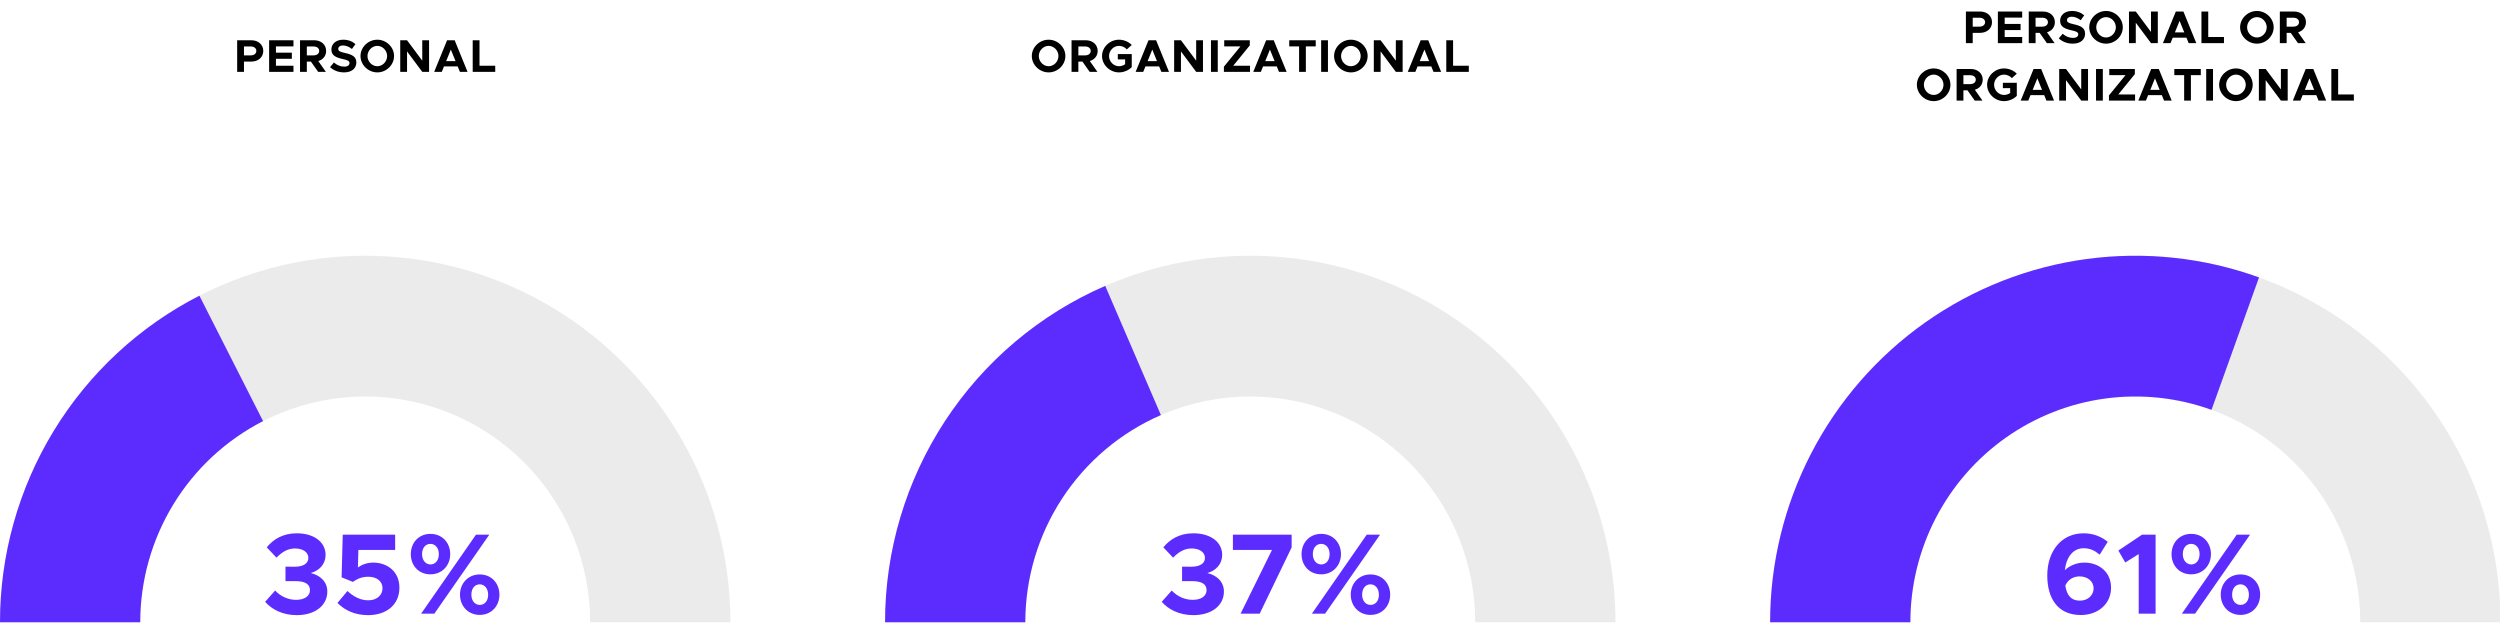
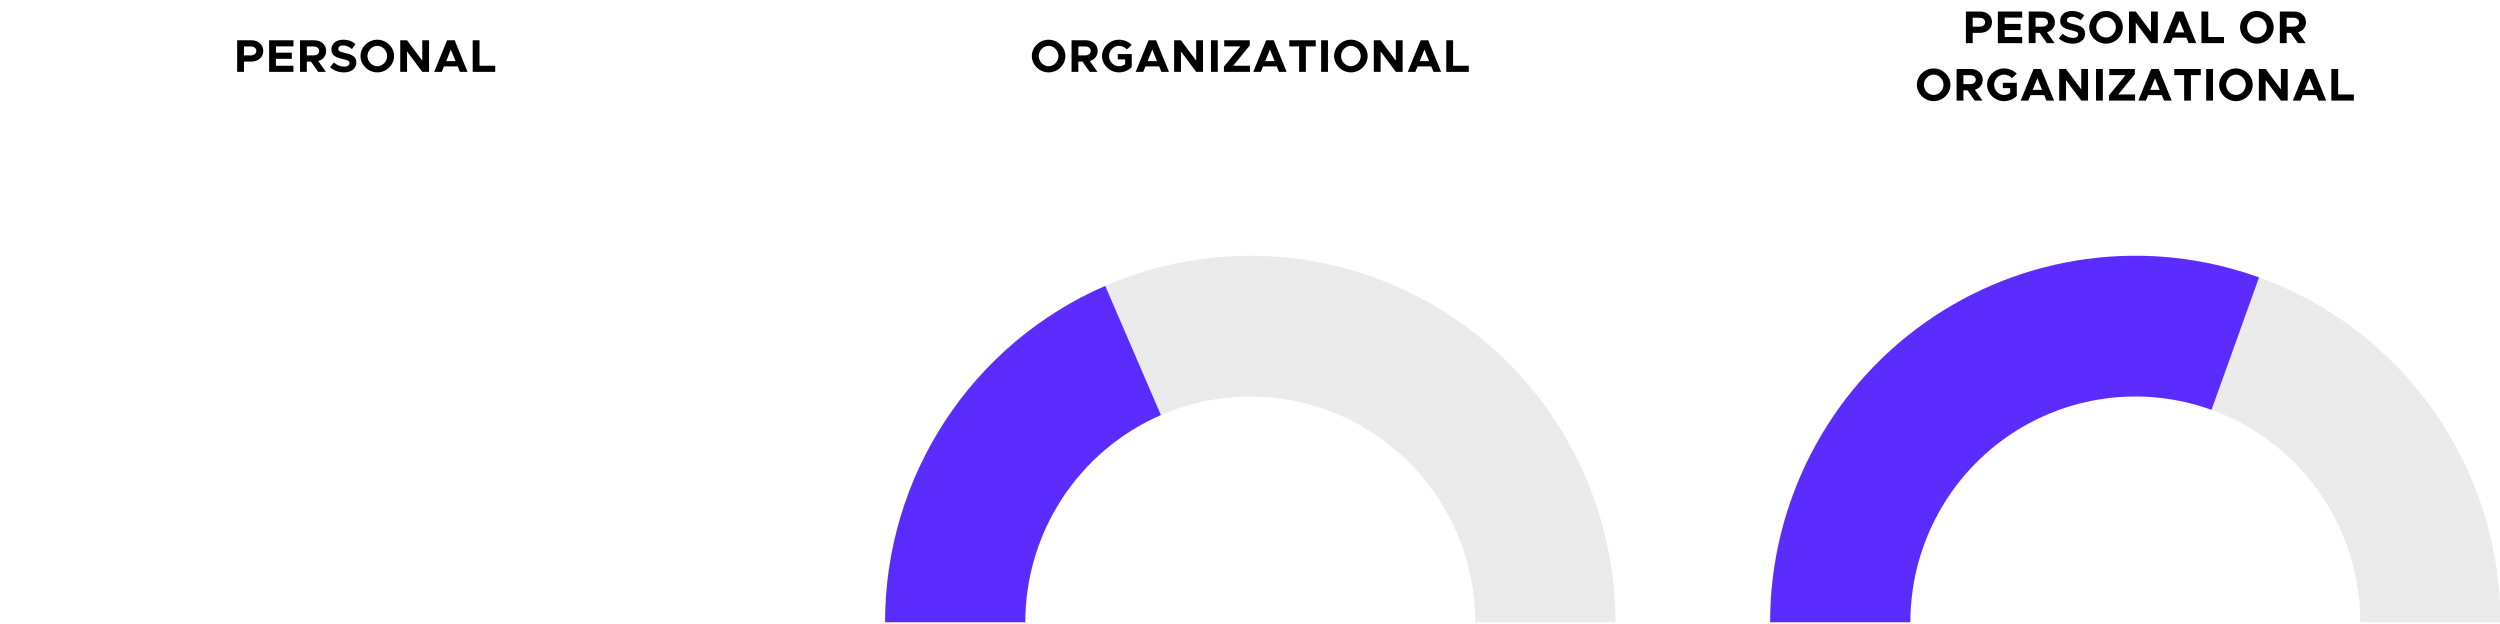
<svg xmlns="http://www.w3.org/2000/svg" width="870" height="217" viewBox="0 0 870 217" fill="none">
  <g clip-path="url(#clip0_4824_628)">
-     <path opacity="0.5" d="M254.178 216.547C254.178 199.797 250.89 183.211 244.504 167.737C238.117 152.262 228.756 138.202 216.954 126.358C205.153 114.514 191.143 105.119 175.724 98.709C160.304 92.299 143.778 89 127.089 89C110.399 89 93.873 92.299 78.454 98.709C63.035 105.119 49.025 114.514 37.223 126.358C25.422 138.202 16.061 152.262 9.674 167.737C3.287 183.211 -0 199.797 -0 216.547L48.802 216.547C48.802 206.229 50.827 196.012 54.761 186.48C58.695 176.947 64.462 168.286 71.732 160.99C79.001 153.695 87.631 147.907 97.13 143.959C106.628 140.01 116.808 137.978 127.089 137.978C137.369 137.978 147.55 140.01 157.048 143.959C166.546 147.907 175.176 153.695 182.446 160.99C189.715 168.286 195.482 176.947 199.416 186.48C203.351 196.012 205.376 206.229 205.376 216.547H254.178Z" fill="#D9D9D9" />
-     <path d="M-0 216.547C-0 193.024 6.481 169.96 18.727 149.904C30.974 129.848 48.508 113.581 69.391 102.902L91.547 146.542C78.683 153.12 67.882 163.14 60.338 175.495C52.794 187.849 48.802 202.057 48.802 216.547L-0 216.547Z" fill="#5C2CFF" />
-     <path d="M103.307 214.067C109.747 214.067 113.907 210.627 113.907 205.867C113.907 202.227 111.147 200.107 108.147 199.427C111.187 198.547 113.307 196.267 113.307 193.107C113.307 188.747 109.427 185.587 103.267 185.587C98.386 185.587 95.106 187.707 92.826 190.467L96.227 194.067C98.067 192.147 100.107 190.867 102.667 190.867C105.387 190.867 107.307 192.147 107.307 194.147C107.307 196.107 105.507 197.227 102.507 197.227L99.347 197.187V202.227H102.507C106.187 202.187 107.867 203.267 107.867 205.387C107.867 207.347 106.067 208.747 103.067 208.747C100.307 208.747 97.707 207.587 95.746 205.507L92.266 209.427C94.587 212.107 98.386 214.067 103.307 214.067ZM128.074 214.067C134.634 214.067 138.994 210.347 138.994 204.507C138.994 198.907 134.794 195.787 129.914 195.787C127.674 195.787 125.914 196.507 124.554 197.467L124.714 191.387H137.514V186.067H119.274L118.874 200.907L122.834 202.507C124.314 201.387 126.074 200.707 128.154 200.707C131.154 200.707 133.114 202.307 133.114 204.707C133.114 207.067 131.234 208.907 128.114 208.907C125.474 208.907 122.994 207.627 120.914 205.667L117.434 209.827C119.994 212.387 123.474 214.067 128.074 214.067ZM149.797 199.867C153.837 199.867 156.677 196.787 156.677 192.827C156.677 188.947 153.957 185.787 149.797 185.787C145.677 185.787 142.957 188.907 142.957 192.867C142.957 196.787 145.677 199.867 149.797 199.867ZM146.557 213.547H151.157L170.277 186.067H165.637L146.557 213.547ZM149.797 196.427C148.157 196.427 146.877 194.987 146.877 192.827C146.877 190.667 148.077 189.267 149.797 189.267C151.477 189.267 152.717 190.707 152.717 192.827C152.717 195.027 151.477 196.427 149.797 196.427ZM166.957 213.987C170.997 213.987 173.797 210.907 173.797 206.947C173.797 203.067 171.117 199.907 166.957 199.907C162.877 199.907 160.077 203.027 160.077 206.947C160.077 210.867 162.877 213.987 166.957 213.987ZM166.957 210.507C165.277 210.507 164.037 209.067 164.037 206.947C164.037 204.747 165.237 203.347 166.957 203.347C168.597 203.347 169.877 204.787 169.877 206.947C169.877 209.107 168.677 210.507 166.957 210.507Z" fill="#5C2CFF" />
    <path d="M82.533 25H84.901V21.432H87.477C89.877 21.432 91.621 19.896 91.621 17.72C91.621 15.544 89.877 14.008 87.477 14.008H82.533V25ZM84.901 19.272V16.168H87.237C88.405 16.168 89.205 16.776 89.205 17.72C89.205 18.664 88.405 19.272 87.237 19.272H84.901ZM102.122 16.136V14.008H93.658V25H102.122V22.872H96.026V20.456H101.562V18.328H96.026V16.136H102.122ZM113.496 17.72C113.496 15.544 111.752 14.008 109.352 14.008H104.408V25H106.776V21.432H108.2L110.712 25H113.4L110.76 21.24C112.408 20.76 113.496 19.448 113.496 17.72ZM106.776 16.168H109.112C110.28 16.168 111.08 16.776 111.08 17.72C111.08 18.664 110.28 19.272 109.112 19.272H106.776V16.168ZM119.737 25.192C122.409 25.192 124.009 23.8 124.009 21.704C124.009 19.672 122.441 18.968 120.073 18.44C118.377 18.056 117.705 17.8 117.705 17C117.705 16.344 118.329 15.816 119.321 15.816C120.377 15.816 121.481 16.248 122.473 17.048L123.705 15.336C122.569 14.376 121.193 13.816 119.401 13.816C116.985 13.816 115.321 15.208 115.321 17.24C115.321 19.368 116.985 20.024 119.305 20.552C120.985 20.936 121.625 21.176 121.625 21.96C121.625 22.648 121.017 23.192 119.817 23.192C118.425 23.192 117.241 22.648 116.201 21.752L114.857 23.368C116.137 24.552 117.817 25.192 119.737 25.192ZM131.311 25.192C134.479 25.192 137.135 22.584 137.135 19.496C137.135 16.408 134.479 13.816 131.311 13.816C128.143 13.816 125.455 16.408 125.455 19.496C125.455 22.584 128.143 25.192 131.311 25.192ZM131.311 23.048C129.455 23.048 127.887 21.416 127.887 19.496C127.887 17.592 129.455 15.96 131.311 15.96C133.151 15.96 134.719 17.592 134.719 19.496C134.719 21.416 133.151 23.048 131.311 23.048ZM139.283 25H141.651V17.896L146.947 25H149.315V14.008H146.947V21.112L141.651 14.008H139.283V25ZM160.047 25H162.703L158.223 14.008H155.583L151.103 25H153.743L154.511 23.112H159.279L160.047 25ZM155.263 21.272L156.895 17.256L158.527 21.272H155.263ZM166.869 22.872V14.008H164.501V25H172.341V22.872H166.869Z" fill="black" />
    <path opacity="0.5" d="M562.178 216.547C562.178 199.797 558.89 183.211 552.504 167.737C546.117 152.262 536.756 138.202 524.954 126.358C513.153 114.514 499.143 105.119 483.724 98.709C468.304 92.299 451.778 89 435.089 89C418.399 89 401.873 92.299 386.454 98.709C371.035 105.119 357.025 114.514 345.223 126.358C333.422 138.202 324.061 152.262 317.674 167.737C311.287 183.211 308 199.797 308 216.547L356.802 216.547C356.802 206.229 358.827 196.012 362.761 186.48C366.695 176.947 372.462 168.286 379.732 160.99C387.001 153.695 395.631 147.907 405.13 143.959C414.628 140.01 424.808 137.978 435.089 137.978C445.369 137.978 455.55 140.01 465.048 143.959C474.546 147.907 483.176 153.695 490.446 160.99C497.715 168.286 503.482 176.947 507.416 186.48C511.351 196.012 513.376 206.229 513.376 216.547H562.178Z" fill="#D9D9D9" />
    <path d="M308 216.547C308 191.662 315.253 167.32 328.867 146.521C342.48 125.722 361.859 109.374 384.616 99.49L403.997 144.44C389.979 150.528 378.042 160.598 369.656 173.411C361.27 186.223 356.802 201.217 356.802 216.547L308 216.547Z" fill="#5C2CFF" />
    <path d="M364.928 25.192C368.096 25.192 370.752 22.584 370.752 19.496C370.752 16.408 368.096 13.816 364.928 13.816C361.76 13.816 359.072 16.408 359.072 19.496C359.072 22.584 361.76 25.192 364.928 25.192ZM364.928 23.048C363.072 23.048 361.504 21.416 361.504 19.496C361.504 17.592 363.072 15.96 364.928 15.96C366.768 15.96 368.336 17.592 368.336 19.496C368.336 21.416 366.768 23.048 364.928 23.048ZM381.988 17.72C381.988 15.544 380.244 14.008 377.844 14.008H372.9V25H375.268V21.432H376.692L379.204 25H381.892L379.252 21.24C380.9 20.76 381.988 19.448 381.988 17.72ZM375.268 16.168H377.604C378.772 16.168 379.572 16.776 379.572 17.72C379.572 18.664 378.772 19.272 377.604 19.272H375.268V16.168ZM388.997 20.664H391.541V22.344C390.933 22.792 390.149 23.048 389.413 23.048C387.525 23.048 385.941 21.416 385.941 19.496C385.941 17.592 387.525 15.96 389.413 15.96C390.421 15.96 391.477 16.44 392.133 17.192L393.845 15.656C392.757 14.504 391.045 13.816 389.413 13.816C386.213 13.816 383.509 16.408 383.509 19.496C383.509 22.584 386.213 25.192 389.413 25.192C391.045 25.192 392.757 24.504 393.845 23.352V18.824H388.997V20.664ZM404.149 25H406.805L402.325 14.008H399.685L395.205 25H397.845L398.613 23.112H403.381L404.149 25ZM399.365 21.272L400.997 17.256L402.629 21.272H399.365ZM408.603 25H410.971V17.896L416.267 25H418.635V14.008H416.267V21.112L410.971 14.008H408.603V25ZM421.415 25H423.783V14.008H421.415V25ZM425.916 25H435.004V22.872H429.164L434.924 15.8V14.008H426.028V16.136H431.692L425.916 23.208V25ZM445.086 25H447.742L443.262 14.008H440.622L436.142 25H438.782L439.55 23.112H444.318L445.086 25ZM440.302 21.272L441.934 17.256L443.566 21.272H440.302ZM452.084 25H454.436V16.136H457.876V14.008H448.66V16.136H452.084V25ZM459.759 25H462.127V14.008H459.759V25ZM470.115 25.192C473.283 25.192 475.939 22.584 475.939 19.496C475.939 16.408 473.283 13.816 470.115 13.816C466.947 13.816 464.259 16.408 464.259 19.496C464.259 22.584 466.947 25.192 470.115 25.192ZM470.115 23.048C468.259 23.048 466.691 21.416 466.691 19.496C466.691 17.592 468.259 15.96 470.115 15.96C471.955 15.96 473.523 17.592 473.523 19.496C473.523 21.416 471.955 23.048 470.115 23.048ZM478.087 25H480.455V17.896L485.751 25H488.119V14.008H485.751V21.112L480.455 14.008H478.087V25ZM498.852 25H501.508L497.028 14.008H494.388L489.908 25H492.548L493.316 23.112H498.084L498.852 25ZM494.068 21.272L495.7 17.256L497.332 21.272H494.068ZM505.674 22.872V14.008H503.306V25H511.146V22.872H505.674Z" fill="black" />
-     <path d="M415.322 214.067C421.762 214.067 425.922 210.627 425.922 205.867C425.922 202.227 423.162 200.107 420.162 199.427C423.202 198.547 425.322 196.267 425.322 193.107C425.322 188.747 421.442 185.587 415.282 185.587C410.402 185.587 407.122 187.707 404.842 190.467L408.242 194.067C410.082 192.147 412.122 190.867 414.682 190.867C417.402 190.867 419.322 192.147 419.322 194.147C419.322 196.107 417.522 197.227 414.522 197.227L411.362 197.187V202.227H414.522C418.202 202.187 419.882 203.267 419.882 205.387C419.882 207.347 418.082 208.747 415.082 208.747C412.322 208.747 409.722 207.587 407.762 205.507L404.282 209.427C406.602 212.107 410.402 214.067 415.322 214.067ZM431.73 213.547H438.37L449.49 190.507V186.067H429.05V191.387H442.65L431.73 213.547ZM459.781 199.867C463.821 199.867 466.661 196.787 466.661 192.827C466.661 188.947 463.941 185.787 459.781 185.787C455.661 185.787 452.941 188.907 452.941 192.867C452.941 196.787 455.661 199.867 459.781 199.867ZM456.541 213.547H461.141L480.261 186.067H475.621L456.541 213.547ZM459.781 196.427C458.141 196.427 456.861 194.987 456.861 192.827C456.861 190.667 458.061 189.267 459.781 189.267C461.461 189.267 462.701 190.707 462.701 192.827C462.701 195.027 461.461 196.427 459.781 196.427ZM476.941 213.987C480.981 213.987 483.781 210.907 483.781 206.947C483.781 203.067 481.101 199.907 476.941 199.907C472.861 199.907 470.061 203.027 470.061 206.947C470.061 210.867 472.861 213.987 476.941 213.987ZM476.941 210.507C475.261 210.507 474.021 209.067 474.021 206.947C474.021 204.747 475.221 203.347 476.941 203.347C478.581 203.347 479.861 204.787 479.861 206.947C479.861 209.107 478.661 210.507 476.941 210.507Z" fill="#5C2CFF" />
-     <path d="M725.37 195.787C722.77 195.787 720.25 196.787 718.57 198.427C719.09 193.787 721.49 190.787 725.09 190.787C727.41 190.787 729.01 191.627 730.69 193.027L733.49 188.547C731.25 186.747 728.49 185.587 725.09 185.587C717.45 185.587 712.45 191.707 712.45 200.267C712.45 208.267 716.13 214.027 724.13 214.027C730.13 214.027 734.65 210.147 734.65 204.507C734.65 199.067 730.45 195.787 725.37 195.787ZM723.81 209.027C720.73 209.027 719.25 207.147 718.73 203.787C719.57 201.827 721.41 200.587 723.65 200.587C726.33 200.587 728.57 202.147 728.57 204.787C728.57 206.987 726.73 209.027 723.81 209.027ZM744.27 213.547H750.15V186.067H745.43L737.19 191.587L739.59 195.747L744.27 192.827V213.547ZM762.537 199.867C766.577 199.867 769.417 196.787 769.417 192.827C769.417 188.947 766.697 185.787 762.537 185.787C758.417 185.787 755.697 188.907 755.697 192.867C755.697 196.787 758.417 199.867 762.537 199.867ZM759.297 213.547H763.897L783.017 186.067H778.377L759.297 213.547ZM762.537 196.427C760.897 196.427 759.617 194.987 759.617 192.827C759.617 190.667 760.817 189.267 762.537 189.267C764.217 189.267 765.457 190.707 765.457 192.827C765.457 195.027 764.217 196.427 762.537 196.427ZM779.697 213.987C783.737 213.987 786.537 210.907 786.537 206.947C786.537 203.067 783.857 199.907 779.697 199.907C775.617 199.907 772.817 203.027 772.817 206.947C772.817 210.867 775.617 213.987 779.697 213.987ZM779.697 210.507C778.017 210.507 776.777 209.067 776.777 206.947C776.777 204.747 777.977 203.347 779.697 203.347C781.337 203.347 782.617 204.787 782.617 206.947C782.617 209.107 781.417 210.507 779.697 210.507Z" fill="#5C2CFF" />
    <path opacity="0.5" d="M870.18 216.547C870.18 199.797 866.892 183.211 860.506 167.737C854.119 152.262 844.757 138.202 832.956 126.358C821.155 114.514 807.145 105.119 791.726 98.709C776.306 92.299 759.78 89 743.091 89C726.401 89 709.875 92.299 694.456 98.709C679.037 105.119 665.026 114.514 653.225 126.358C641.424 138.202 632.063 152.262 625.676 167.737C619.289 183.211 616.002 199.797 616.002 216.547L664.804 216.547C664.804 206.229 666.829 196.012 670.763 186.48C674.697 176.947 680.464 168.286 687.734 160.99C695.003 153.695 703.633 147.907 713.132 143.959C722.63 140.01 732.81 137.978 743.091 137.978C753.371 137.978 763.552 140.01 773.05 143.959C782.548 147.907 791.178 153.695 798.448 160.99C805.717 168.286 811.484 176.947 815.418 186.48C819.353 196.012 821.378 206.229 821.378 216.547H870.18Z" fill="#D9D9D9" />
-     <path d="M616.002 216.547C616.002 196.08 620.909 175.914 630.31 157.751C639.711 139.589 653.329 123.963 670.014 112.195C686.699 100.426 705.96 92.86 726.172 90.136C746.384 87.411 766.953 89.608 786.141 96.541L769.609 142.623C757.79 138.352 745.12 136.999 732.669 138.677C720.218 140.356 708.353 145.016 698.075 152.266C687.797 159.515 679.409 169.14 673.618 180.329C667.827 191.517 664.804 203.939 664.804 216.547L616.002 216.547Z" fill="#5C2CFF" />
+     <path d="M616.002 216.547C616.002 196.08 620.909 175.914 630.31 157.751C639.711 139.589 653.329 123.963 670.014 112.195C686.699 100.426 705.96 92.86 726.172 90.136C746.384 87.411 766.953 89.608 786.141 96.541L769.609 142.623C757.79 138.352 745.12 136.999 732.669 138.677C720.218 140.356 708.353 145.016 698.075 152.266C687.797 159.515 679.409 169.14 673.618 180.329C667.827 191.517 664.804 203.939 664.804 216.547Z" fill="#5C2CFF" />
    <path d="M684.134 15H686.502V11.432H689.078C691.478 11.432 693.222 9.896 693.222 7.72C693.222 5.544 691.478 4.008 689.078 4.008H684.134V15ZM686.502 9.272V6.168H688.838C690.006 6.168 690.806 6.776 690.806 7.72C690.806 8.664 690.006 9.272 688.838 9.272H686.502ZM703.723 6.136V4.008H695.259V15H703.723V12.872H697.627V10.456H703.163V8.328H697.627V6.136H703.723ZM715.097 7.72C715.097 5.544 713.353 4.008 710.953 4.008H706.009V15H708.377V11.432H709.801L712.313 15H715.001L712.361 11.24C714.009 10.76 715.097 9.448 715.097 7.72ZM708.377 6.168H710.713C711.881 6.168 712.681 6.776 712.681 7.72C712.681 8.664 711.881 9.272 710.713 9.272H708.377V6.168ZM721.339 15.192C724.011 15.192 725.611 13.8 725.611 11.704C725.611 9.672 724.043 8.968 721.675 8.44C719.979 8.056 719.307 7.8 719.307 7C719.307 6.344 719.931 5.816 720.923 5.816C721.979 5.816 723.083 6.248 724.075 7.048L725.307 5.336C724.171 4.376 722.795 3.816 721.003 3.816C718.587 3.816 716.923 5.208 716.923 7.24C716.923 9.368 718.587 10.024 720.907 10.552C722.587 10.936 723.227 11.176 723.227 11.96C723.227 12.648 722.619 13.192 721.419 13.192C720.027 13.192 718.843 12.648 717.803 11.752L716.459 13.368C717.739 14.552 719.419 15.192 721.339 15.192ZM732.912 15.192C736.08 15.192 738.736 12.584 738.736 9.496C738.736 6.408 736.08 3.816 732.912 3.816C729.744 3.816 727.056 6.408 727.056 9.496C727.056 12.584 729.744 15.192 732.912 15.192ZM732.912 13.048C731.056 13.048 729.488 11.416 729.488 9.496C729.488 7.592 731.056 5.96 732.912 5.96C734.752 5.96 736.32 7.592 736.32 9.496C736.32 11.416 734.752 13.048 732.912 13.048ZM740.884 15H743.252V7.896L748.548 15H750.916V4.008H748.548V11.112L743.252 4.008H740.884V15ZM761.649 15H764.305L759.825 4.008H757.185L752.705 15H755.345L756.113 13.112H760.881L761.649 15ZM756.865 11.272L758.497 7.256L760.129 11.272H756.865ZM768.471 12.872V4.008H766.103V15H773.943V12.872H768.471ZM785.412 15.192C788.58 15.192 791.236 12.584 791.236 9.496C791.236 6.408 788.58 3.816 785.412 3.816C782.244 3.816 779.556 6.408 779.556 9.496C779.556 12.584 782.244 15.192 785.412 15.192ZM785.412 13.048C783.556 13.048 781.988 11.416 781.988 9.496C781.988 7.592 783.556 5.96 785.412 5.96C787.252 5.96 788.82 7.592 788.82 9.496C788.82 11.416 787.252 13.048 785.412 13.048ZM802.472 7.72C802.472 5.544 800.728 4.008 798.328 4.008H793.384V15H795.752V11.432H797.176L799.688 15H802.376L799.736 11.24C801.384 10.76 802.472 9.448 802.472 7.72ZM795.752 6.168H798.088C799.256 6.168 800.056 6.776 800.056 7.72C800.056 8.664 799.256 9.272 798.088 9.272H795.752V6.168ZM672.928 35.192C676.096 35.192 678.752 32.584 678.752 29.496C678.752 26.408 676.096 23.816 672.928 23.816C669.76 23.816 667.072 26.408 667.072 29.496C667.072 32.584 669.76 35.192 672.928 35.192ZM672.928 33.048C671.072 33.048 669.504 31.416 669.504 29.496C669.504 27.592 671.072 25.96 672.928 25.96C674.768 25.96 676.336 27.592 676.336 29.496C676.336 31.416 674.768 33.048 672.928 33.048ZM689.988 27.72C689.988 25.544 688.244 24.008 685.844 24.008H680.9V35H683.268V31.432H684.692L687.204 35H689.892L687.252 31.24C688.9 30.76 689.988 29.448 689.988 27.72ZM683.268 26.168H685.604C686.772 26.168 687.572 26.776 687.572 27.72C687.572 28.664 686.772 29.272 685.604 29.272H683.268V26.168ZM696.997 30.664H699.541V32.344C698.933 32.792 698.149 33.048 697.413 33.048C695.525 33.048 693.941 31.416 693.941 29.496C693.941 27.592 695.525 25.96 697.413 25.96C698.421 25.96 699.477 26.44 700.133 27.192L701.845 25.656C700.757 24.504 699.045 23.816 697.413 23.816C694.213 23.816 691.509 26.408 691.509 29.496C691.509 32.584 694.213 35.192 697.413 35.192C699.045 35.192 700.757 34.504 701.845 33.352V28.824H696.997V30.664ZM712.149 35H714.805L710.325 24.008H707.685L703.205 35H705.845L706.613 33.112H711.381L712.149 35ZM707.365 31.272L708.997 27.256L710.629 31.272H707.365ZM716.603 35H718.971V27.896L724.267 35H726.635V24.008H724.267V31.112L718.971 24.008H716.603V35ZM729.415 35H731.783V24.008H729.415V35ZM733.916 35H743.004V32.872H737.164L742.924 25.8V24.008H734.028V26.136H739.692L733.916 33.208V35ZM753.086 35H755.742L751.262 24.008H748.622L744.142 35H746.782L747.55 33.112H752.318L753.086 35ZM748.302 31.272L749.934 27.256L751.566 31.272H748.302ZM760.084 35H762.436V26.136H765.876V24.008H756.66V26.136H760.084V35ZM767.759 35H770.127V24.008H767.759V35ZM778.115 35.192C781.283 35.192 783.939 32.584 783.939 29.496C783.939 26.408 781.283 23.816 778.115 23.816C774.947 23.816 772.259 26.408 772.259 29.496C772.259 32.584 774.947 35.192 778.115 35.192ZM778.115 33.048C776.259 33.048 774.691 31.416 774.691 29.496C774.691 27.592 776.259 25.96 778.115 25.96C779.955 25.96 781.523 27.592 781.523 29.496C781.523 31.416 779.955 33.048 778.115 33.048ZM786.087 35H788.455V27.896L793.751 35H796.119V24.008H793.751V31.112L788.455 24.008H786.087V35ZM806.852 35H809.508L805.028 24.008H802.388L797.908 35H800.548L801.316 33.112H806.084L806.852 35ZM802.068 31.272L803.7 27.256L805.332 31.272H802.068ZM813.674 32.872V24.008H811.306V35H819.146V32.872H813.674Z" fill="black" />
  </g>
  <defs>
    <clipPath id="clip0_4824_628">
      <rect width="870" height="217" fill="white" />
    </clipPath>
  </defs>
</svg>